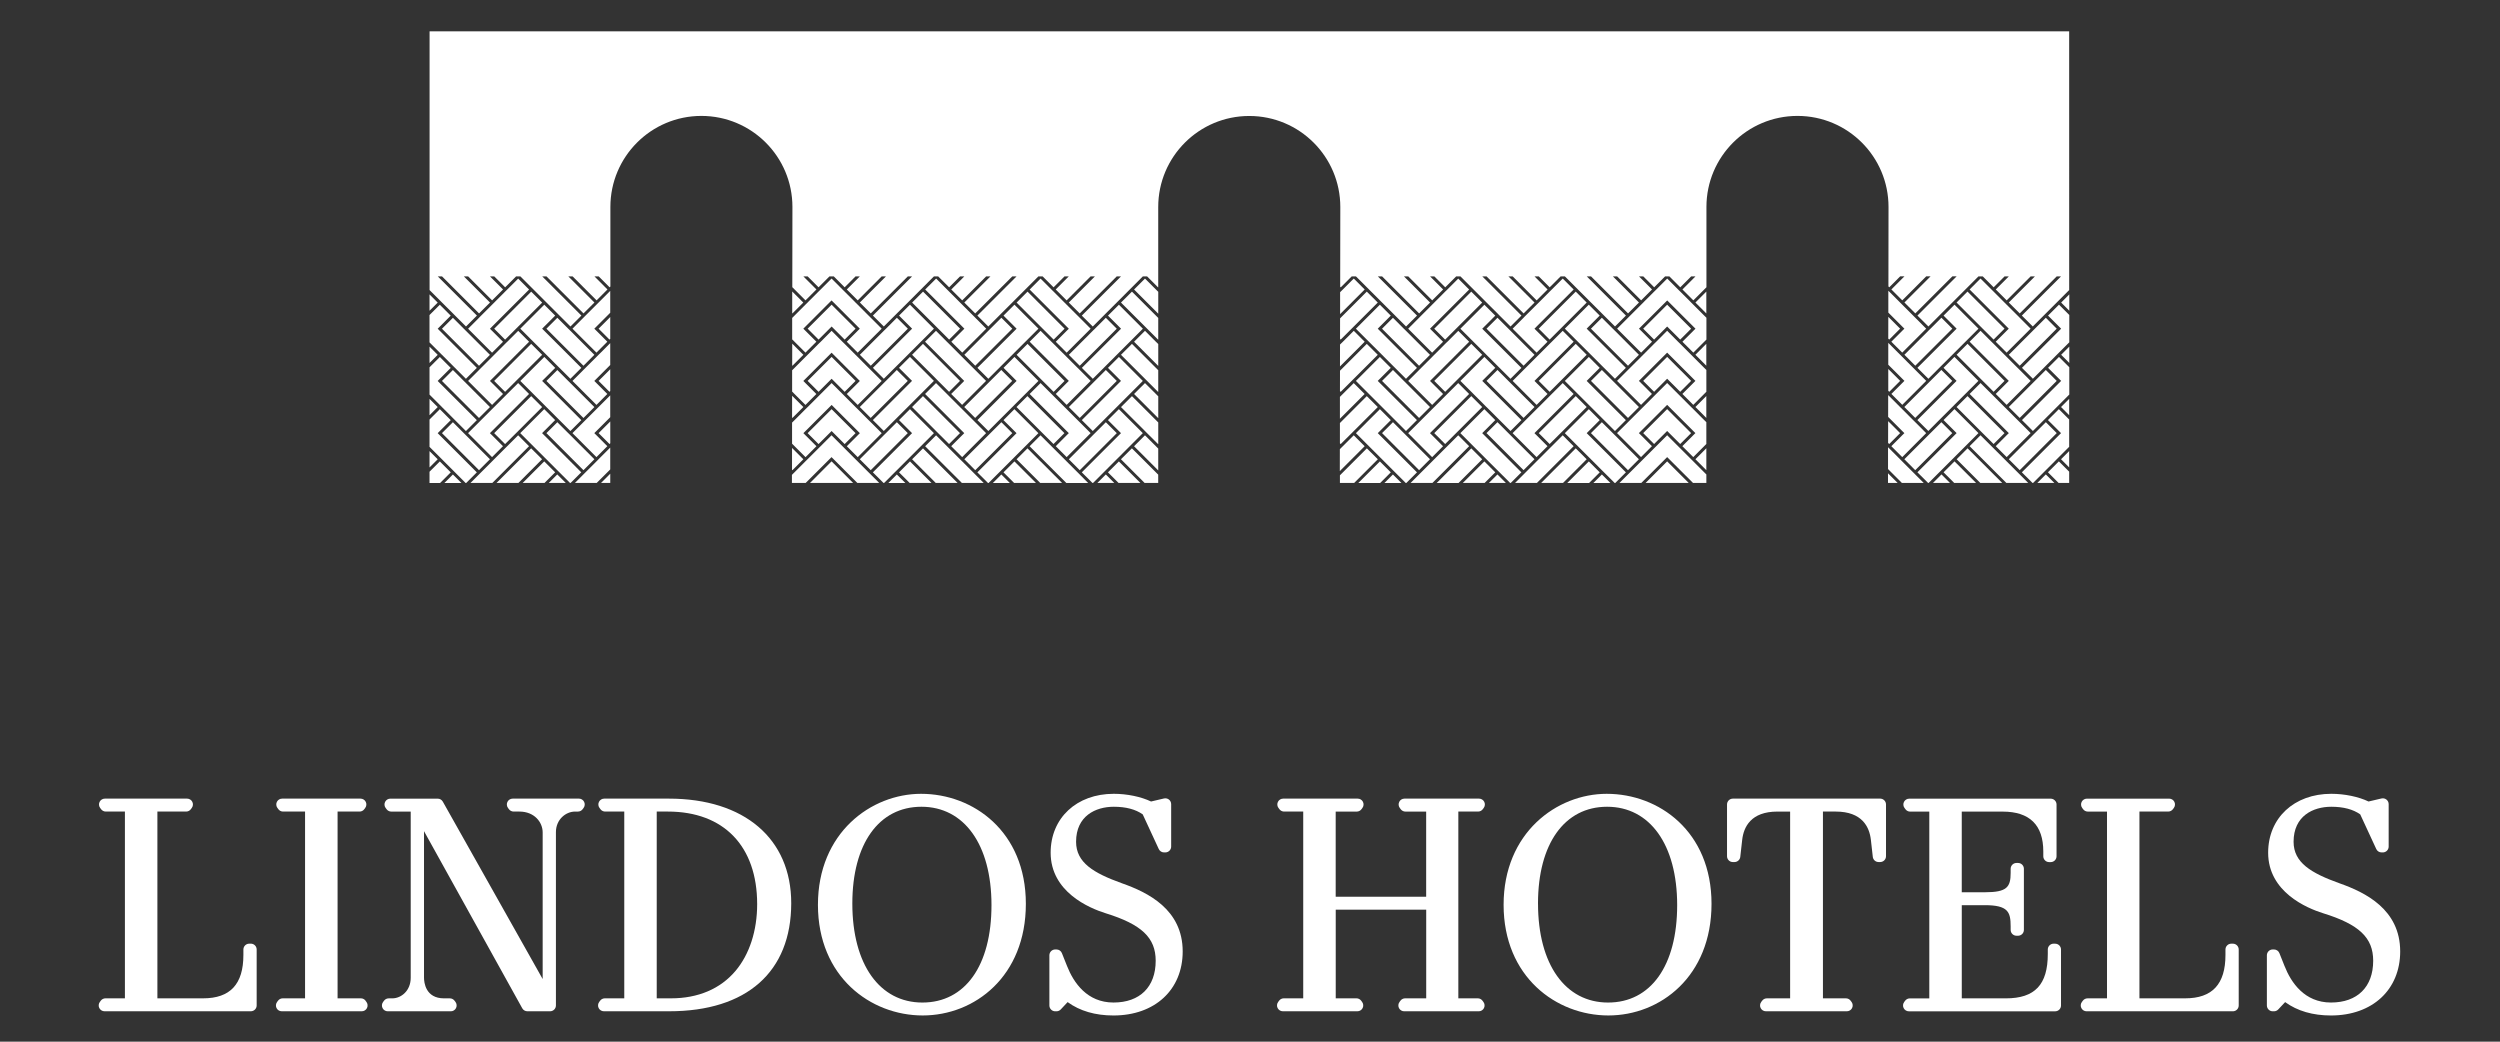
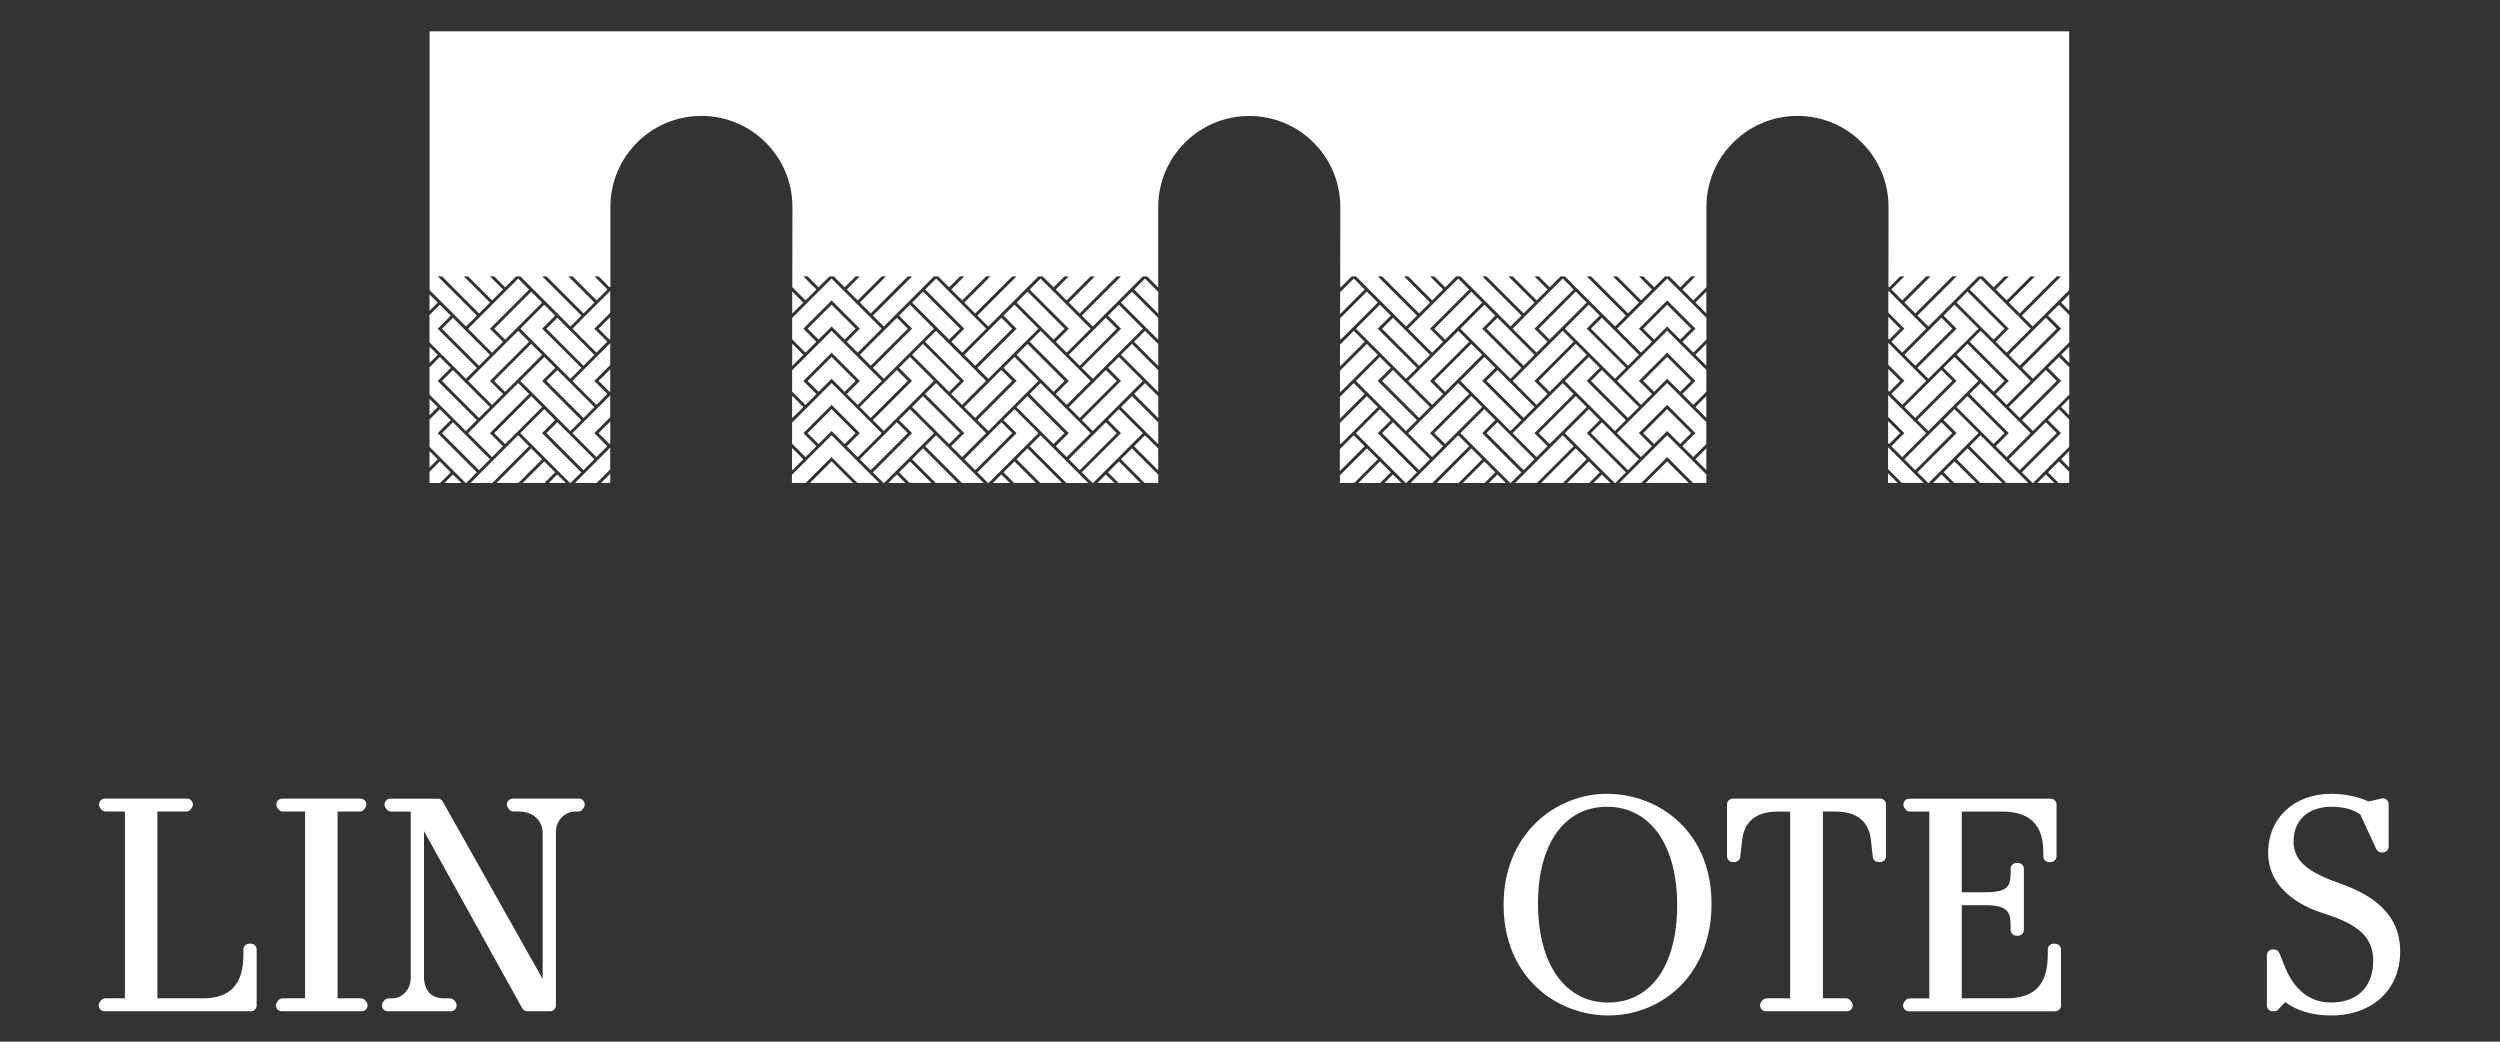
<svg xmlns="http://www.w3.org/2000/svg" id="a" viewBox="0 0 1200 500">
  <rect x="0" y="0" width="1200" height="500" fill="#333333" stroke="none" />
  <defs>
    <style>.b{fill:#fff;}</style>
  </defs>
  <path class="b" d="M431.54,151.49l5.25,5.24,1.02,1.04-1.02,1.01-17.8,17.78,1.06,1.08,4.18,4.17,5.24-5.24,1.03-1.02,1.85-1.84,3.41-3.41,1.02-1.03,11.5-11.5-11.5-11.52-5.25,5.24Zm-6.26,6.28l-.77,.75-.27,.26-11.51,11.52,5.25,5.25,17.79-17.78-5.26-5.25-5.23,5.25Zm12.54-12.54l11.51,11.5,6.26,6.28,5.24-5.25-17.77-17.79-5.24,5.26Zm29.91,6.86l-5.05-5.02-.81-.82-1.03-1.02-5.24-5.26-1.02-1.02-5.24-5.25-5.25,5.25,17.79,17.78,1.02,1.04-1.02,1.01-5.25,5.24,5.25,5.24,11.5-11.5-5.24-5.25-.4-.43Zm6.67,6.69l-11.52,11.52,5.24,5.25,17.79-17.78-5.25-5.25-6.26,6.26Zm-86.73-1.01l5.24,5.24,6.27-6.28,6.26,6.28,5.23-5.24-11.5-11.52-11.51,11.52Zm-7.46,42.68l.16,.16,5.24-5.24-5.39-5.4-.02,10.47Zm7.46-17.62l5.24,5.25,6.27-6.28,6.26,6.28,5.23-5.25-11.5-11.51-11.51,11.51Zm98.24,25.07l-5.25-5.24-5.24,5.24-12.54,12.54,5.24,5.25,17.79-17.79Zm-4.22-56.4l6.28,6.28-18.81,18.79,5.24,5.24,11.51-11.51,1.02-1.03,11.52-11.5-11.52-11.52-5.24,5.24Zm-101.44,23.92l.13,.13,5.24-5.25-5.35-5.36-.02,10.48Zm156.83-29.16l-5.24,5.24,5.24,5.24,1.02,1.04-1.02,1.01-17.79,17.78,1.07,1.08,4.19,4.17,5.24-5.24,1.02-1.02h0l1.84-1.84,3.4-3.41,1.03-1.03,11.5-11.5-11.5-11.52Zm-1.03,36.58l-5.25-5.24-5.23,5.24-.23,.22-.8,.81-11.5,11.51,5.24,5.24,17.77-17.78Zm-48.08-37.6l11.5,11.5,6.28,6.28,5.24-5.24-11.51-11.52-6.26-6.28-5.24,5.26Zm-1.04,49.12l5.24-5.25,.22-.22,6.06-6.05-11.52-11.51-5.24,5.24,5.81,5.8,.47,.47-1.04,1.03-17.77,17.78,5.24,5.24,11.51-11.51,1.02-1.03Zm30.32-17.79l-5.25-5.24-1.02-1.03-1.85-1.83-3.39-3.42-.93-.91-5.34-5.36-5.23,5.24,5.23,5.24,13.57,13.57-1.04,1.03-5.23,5.23,5.23,5.25,11.51-11.52-5.23-5.24-1.03-1.03Zm6.26,31.34l-5.23-5.24-1.03-1.02-5.25-5.25-1.02-1.01-5.24-5.25-.69-.69-5.59-5.58-5.23,5.23,5.23,5.25,12.53,12.53,1.04,1.02-1.04,1.02-5.23,5.25,5.23,5.25,11.51-11.52Zm-35.54-37.6l11.5,11.51,6.28,6.28,5.24-5.25-11.51-11.51-6.26-6.28-5.24,5.25Zm29.28-18.8l-5.25-5.24-1.02-1.02-.63-.63-4.61-4.63-.58-.56-5.69-5.7-5.23,5.25,5.23,5.24,13.57,13.57-1.04,1.01-5.23,5.24,5.23,5.24,11.51-11.5-5.23-5.25-1.03-1.03Zm18.8,56.4l-5.25-5.24-5.23,5.24-.61,.6-.42,.43-11.5,11.52,5.24,5.25,17.77-17.79Zm-10.48-50.13l-.79,.75-.25,.26-11.5,11.52,5.24,5.25,17.77-17.78-5.25-5.25-5.23,5.25Zm-145.37,55.2l6.44,6.46,5.25-5.25-5.25-5.25-1.02-1.02,1.02-1.02,12.54-12.53,12.53,12.53,1.02,1.02-1.02,1.02-5.24,5.25,5.24,5.25,11.51-11.52-5.24-5.24-1.04-1.02-5.23-5.25-1.04-1.01-5.23-5.25-.68-.69-5.59-5.58-5.58,5.58-.69,.69-5.24,5.25-1.04,1.01-5.23,5.25-1.03,1.02-.17,.16v10.15Zm156.86-41.64l-5.24,5.24,5.24,5.24,.21,.2,.81,.82-18.81,18.81,5.26,5.24,5.24-5.24,1.02-1.03h0l17.77-17.78-11.5-11.51Zm-156.84,16.62l6.4,6.41,5.24-5.25-5.24-5.23-1.02-1.03,13.56-13.57,13.56,13.57-1.02,1.03-5.24,5.23,5.24,5.25,11.51-11.52-5.24-5.24-1.04-1.03-5.23-5.24-1.04-1.03-1.82-1.83-3.41-3.42-.94-.91-5.33-5.36-5.32,5.36-.95,.91-3.41,3.42-1.83,1.83-1.04,1.03-5.23,5.24-1.03,1.03-.13,.13v10.22Zm157.84,32.49l11.36,11.37h6.52v-3.99l-12.62-12.63-5.27,5.24Zm16.77-6.26l-5.25-5.25-2.62,2.63-2.62,2.62,11.61,11.62v-10.5l-.09-.09-1.03-1.02Zm-23.02,12.53l5.1,5.1h10.49l-10.34-10.34-5.24,5.24Zm6.26-31.33l11.52,11.51,.51,.52,5.77,5.74,.09-.09v-10.3l-12.62-12.62-5.27,5.25Zm-11.35,36.43h8.14l-4.07-4.08-4.07,4.08Zm28.22-67.67l-5.35-5.36-5.24,5.24,11.61,11.62v-10.5l-.09-.1-.92-.9Zm-.1-25.19l-5.25-5.25-5.24,5.25,11.61,11.62v-10.51l-.09-.09-1.03-1.02Zm-16.77,6.28l11.52,11.5,6.27,6.28,.09-.1v-10.31l-12.62-12.63-5.27,5.26Zm-7.29,80.46h0l5.24-5.25,1.03-1.02,11.5-11.52-11.5-11.51-5.24,5.25,6.26,6.26-18.81,18.81,5.11,5.1h.29l5.1-5.1,1.02-1.02Zm7.29-55.39l11.52,11.51,1.03,1.03,3.98,3.99,1.26,1.26,.09-.09v-10.31l-12.62-12.64-5.27,5.25Zm16.77,18.8l-5.25-5.23-5.24,5.23,11.61,11.61v-10.49l-.09-.09-1.03-1.03Zm-124.34,36.59l5.26-5.25,1.02-1.02,11.5-11.52-11.5-11.51-5.25,5.25,6.26,6.26-18.81,18.81,5.11,5.1h.28l5.1-5.1,1.03-1.02Zm87.76,2.04l-1.03-1.02-5.25-5.24-1.02-1.03-5.24-5.24-.95-.94-5.33-5.33-5.23,5.25,5.23,5.25,12.4,12.39h10.48l-4.07-4.08h0Zm137.83-12.53l-12.93,12.94v3.67h6.83l11.37-11.37-5.27-5.24Zm-224.56,11.51l5.11,5.1h10.48l-10.33-10.34-5.25,5.24Zm-43.87-18.81l5.24,5.24,6.27-6.26,6.26,6.26,5.23-5.24-11.5-11.51-11.51,11.51Zm-7.5,17.58l.2,.21,5.24-5.25-5.42-5.43-.02,10.47Zm57.64-5.04l11.36,11.37h10.49l-16.61-16.61-5.24,5.24Zm43.87,6.27l5.11,5.1h10.49l-10.35-10.34-5.24,5.24Zm-19.82-5.24l-1.03-1.03-5.24-5.24-1.02-1.02-5.24-5.25-2.62,2.63-2.63,2.62,17.64,17.63h10.48l-4.55-4.56-5.77-5.78Zm37.6,0l-6.26-6.28-5.24,5.24,11.36,11.37h10.49l-10.34-10.35h0Zm-15.59,1.02l2.03-2.04,12.54-12.54-11.52-11.51-5.24,5.25,5.98,5.97,.29,.29-18.81,18.81,5.1,5.1h.29l6.12-6.12,3.22-3.21Zm-7.29,9.33h8.15l-4.08-4.08-4.07,4.08Zm-50.16,0h8.16l-4.09-4.08-4.07,4.08Zm-209.02-79.29l-5.25,5.25,17.78,17.78,5.25-5.25-11.53-11.52-6.25-6.26Zm-11.22,13.86v7.84l3.93-3.92-3.93-3.92Zm5.97,29l11.5,11.51,5.24-5.24-17.77-17.78-1.02-1.03,.46-.47,5.81-5.8-5.24-5.24-4.95,4.95v13.11l4.95,4.96,1.02,1.03Zm31.33-56.42l-1.03,1.02-5.24,5.26-1.02,1.02-.82,.82-5.04,5.02-.4,.43-5.24,5.25,11.51,11.5,5.25-5.24-5.25-5.24-1.02-1.01,1.02-1.04,17.77-17.78-5.24-5.25-5.25,5.25Zm41.83,56.42l-11.5-11.51-.81-.81-.23-.22-5.24-5.24-5.24,5.24,17.78,17.78,5.24-5.24Zm-48.09-37.62l5.24,5.25,6.28-6.28,11.51-11.5-5.26-5.26-17.77,17.79Zm-27.11,50.14l.28-.29,5.98-5.97-5.24-5.25-4.95,4.96v13.12l5.97,5.97,2.03,2.04,3.22,3.21,6.1,6.12h.29l5.1-5.1-18.79-18.81Zm38.12-.5l.5-.52,11.51-11.51-5.26-5.25-17.77,17.77,5.24,5.24,5.77-5.74Zm-34.91,24.41h8.16l-4.08-4.08-4.08,4.08Zm-2.19-10.34l-4.95,4.94v5.4h5.08l5.11-5.1-5.24-5.24Zm-4.95-4.95v7.83l3.93-3.92-3.93-3.92Zm0-25.07v7.84l3.93-3.92-3.93-3.92Zm43.58-33.69l11.51,11.5,1.03,1.03,3.4,3.41,1.83,1.84h0l1.03,1.02,5.24,5.24,4.18-4.17,1.07-1.08-17.79-17.78-1.03-1.01,1.03-1.04,5.24-5.24-5.24-5.24-11.51,11.52Zm1.58,53.78l-2.62-2.63-5.25,5.25-1.03,1.02-5.24,5.24-1.02,1.03-5.78,5.78-4.56,4.56h10.49l17.62-17.63-2.62-2.62Zm8.9-28.72l.82-.82,.21-.2,5.24-5.24-5.24-5.24-11.51,11.51,17.77,17.78h0l1.03,1.03,5.24,5.24,5.25-5.24-18.81-18.81Zm25.07-12.53l-11.5-11.52-.26-.26-.78-.75-5.24-5.25-5.24,5.25,17.78,17.78,5.24-5.25Zm-67.91,7.3l-5.25,5.24,17.78,17.78,5.25-5.24-12.54-12.54-5.24-5.24Zm-5.25-7.3l11.5,11.51,5.24-5.24-18.79-18.79,6.26-6.28-5.24-5.24-4.95,4.95v13.12l4.95,4.95,1.02,1.03Zm-5.97-28.99v7.84l3.93-3.91-3.93-3.93Zm37.53,45.51l3.99-3.99,1.03-1.03,11.51-11.51-5.26-5.25-17.77,17.79,5.24,5.25,1.26-1.26Zm-.33-22.68l-.92,.9-5.24,5.25-1.02,1.03-5.85,5.84-.41,.43-5.24,5.24,11.51,11.52,5.25-5.25-5.25-5.23-.85-.85-.17-.18,18.79-18.81-5.24-5.24-5.35,5.36Zm-25.98,38.51l-5.25,5.24,17.78,17.79,5.25-5.25-12.54-12.54-5.24-5.24Zm55.37,5.24l-5.24-5.24-5.24,5.24,17.78,17.79,5.24-5.25-11.5-11.52-.43-.43-.61-.6Zm-31.33,6.27l-5.25-5.25-.82-.8-.2-.22,18.79-18.8-5.24-5.23-5.25,5.23-1.03,1.03-5.24,5.25-1.02,1.01-5.52,5.52-.74,.75-5.24,5.24,11.51,11.52,5.25-5.25Zm196.36-43.88l11.51,11.51,1,1.03,3.99,3.99,1.27,1.26,5.24-5.25-17.77-17.79-5.24,5.25Zm-1.03,1.03l-5.25,5.24,5.25,5.24,.2,.2,.82,.82-18.81,18.81,5.25,5.24,5.24-5.24,1.03-1.03,17.78-17.78-11.5-11.51Zm-12.12,37.17l-.43,.43-11.51,11.52,5.25,5.25,17.79-17.79-5.26-5.24-5.23,5.24-.61,.6Zm-35.83,23.31h20.68l-10.34-10.35-10.34,10.35Zm-8.57-68.9l6.37,6.36,5.25-5.24-5.25-5.24-1.02-1.01,13.56-13.57,13.56,13.57-1.02,1.01-5.24,5.24,5.24,5.24,11.51-11.5-5.24-5.25-1.04-1.03-5.23-5.24-1.04-1.02-.6-.63-4.64-4.63-.57-.56-5.69-5.7-5.69,5.7-.58,.56-4.63,4.63-.61,.63-1.04,1.02-5.23,5.24-1.03,1.03-.1,.1v10.28Zm37.7,64.83l-1.04-1.02-5.23-5.24-1.04-1.03-5.23-5.24-.94-.94-5.33-5.33-5.32,5.33-.95,.94-5.24,5.24-1.04,1.03-5.23,5.24-1.03,1.02h0l-.2,.21v3.87h6.61l12.4-12.39,12.39,12.39h10.5l-4.09-4.08h0Zm-32.36-82.5l-5.32-5.32v10.46l.08,.09,5.24-5.23Zm87.74,62.67l-5.24-5.24-.74-.75-5.52-5.52-1.03-1.01-5.24-5.25-1.02-1.03-5.24-5.23-5.25,5.23,18.8,18.8-.2,.22-.81,.8-5.25,5.25,5.25,5.25,11.5-11.52Zm-23.52-.5l5.75,5.74,5.24-5.24-17.77-17.77-5.24,5.25,11.51,11.51,.51,.52Zm-24.57-24.57l-.22,.22-.81,.81-11.51,11.51,5.25,5.24,17.79-17.78-5.26-5.24-5.23,5.24Zm42.42-5.66l-5.84-5.84-1.03-1.03-5.24-5.25-.92-.9-5.35-5.36-5.25,5.24,18.8,18.81-.17,.18-.84,.85-5.25,5.23,5.25,5.25,11.5-11.52-5.24-5.24-.42-.43Zm18.21,5.66l-5.25-5.24-5.24,5.24-12.54,12.54,5.24,5.24,17.79-17.78Zm-193.3,30.31l.37-.36v-10.48l-5.6,5.6,5.24,5.24Zm-5.24,7.3l-1.02,1.03-5.25,5.24-1.02,1.02h0l-4.07,4.08h10.46l6.49-6.48v-10.49l-.37,.36-5.24,5.24Zm5.6,11.37v-4.43l-4.43,4.43h4.43Zm-32.72-23.91l6.26-6.26-5.24-5.25-11.51,11.51,11.51,11.52,1.03,1.02,5.23,5.25h0l1.03,1.02,5.09,5.1h.29l5.11-5.1-18.81-18.81Zm1.03,13.57l-10.35,10.34h10.49l5.1-5.1-5.24-5.24Zm2.19,10.34h8.15l-4.09-4.08-4.07,4.08Zm-8.48-16.61l-16.61,16.61h10.51l11.36-11.37-5.26-5.24Zm34.23-46.73l-1.86,1.83-1.02,1.03-5.25,5.24-1.02,1.03-5.24,5.24,11.51,11.52,5.23-5.25-5.23-5.23-1.03-1.03,7.65-7.65v-10.49l-.37,.35-3.38,3.42Zm-1.23-23.87l-.63,.63-1.02,1.02-5.25,5.24-1.02,1.03-5.24,5.25,11.51,11.5,5.23-5.24-5.23-5.24-1.03-1.01,7.65-7.65v-10.5l-.37,.36-4.61,4.63Zm4.61,18.42l.37-.37v-10.48l-5.6,5.61,5.24,5.24Zm-5.24,32.36l-1.02,1.01-5.25,5.25-1.02,1.02-5.24,5.24,11.51,11.52,5.23-5.25-5.23-5.25-1.03-1.02,1.03-1.02,6.62-6.62v-10.49l-.37,.36-5.24,5.25Zm5.24-7.3l.37-.37v-10.48l-5.6,5.6,5.24,5.25Zm213.13,25.06l5.24-5.24-11.51-11.51-6.26-6.26-5.24,5.25,11.5,11.51,6.28,6.26Zm432.44-41.82l-5.24,5.24,5.24,5.24,.21,.2,.82,.82-18.82,18.81,5.26,5.24,5.23-5.24,1.03-1.03h0l17.78-17.78-11.51-11.51Zm-11.5,36.57l-.61,.6-.42,.43-11.51,11.52,5.23,5.25,17.78-17.79-5.24-5.24-5.23,5.24Zm0-25.07l-.23,.22-.8,.81-11.51,11.51,5.23,5.24,17.78-17.78-5.24-5.24-5.23,5.24Zm25.07,0l3.99,3.99,1.26,1.26,5.24-5.25-17.77-17.79-5.25,5.25,11.5,11.51,1.04,1.03Zm17.03,19.08l-5.53-5.52-1.02-1.01-5.24-5.25-1.03-1.03-5.25-5.23-5.23,5.23,18.8,18.8-.2,.22-.83,.8-5.24,5.25,5.24,5.25,11.51-11.52-5.23-5.24-.75-.75Zm18.51,5.99l-5.23-5.24-5.24,5.24-12.54,12.54,5.25,5.25,17.76-17.79Zm-18.18-55.8l-5.04-5.02-.83-.82-1.02-1.02-5.24-5.26-1.03-1.02-5.25-5.25-5.23,5.25,17.77,17.78,1.03,1.04-1.03,1.01-5.24,5.24,5.24,5.24,11.51-11.5-5.23-5.25-.42-.43Zm12.94,.43l-6.26,6.26-11.52,11.52,5.25,5.25,17.76-17.78-5.23-5.25Zm-62.68,75.21l-1.03-1.02-5.24-5.24-1.02-1.03-5.23-5.24-.54-.52v10.47l6.66,6.67h10.48l-4.09-4.08h0Zm62.68-50.14l-5.24,5.24-12.54,12.54,5.25,5.24,17.76-17.78-5.23-5.24Zm-12.95-.43l-5.85-5.84-1.02-1.03-5.24-5.25-.92-.9-5.36-5.36-5.23,5.24,18.8,18.81-.18,.18-.85,.85-5.24,5.23,5.24,5.25,11.51-11.52-5.23-5.24-.43-.43Zm-150.01,50.56l-1.03-1.02-5.23-5.24-1.03-1.03-5.24-5.24-.95-.94-5.32-5.33-5.31,5.33-.95,.94-5.24,5.24-1.03,1.03-5.24,5.24-1.03,1.02h0l-4.08,4.08h10.49l12.39-12.39,12.4,12.39h6.42v-4.08h-.01Zm0-2.04h.01v-10.51l-5.25,5.26,5.24,5.25Zm-12.53-37.61l5.24-5.25-11.51-11.51-11.5,11.51,5.24,5.25,6.26-6.28,6.27,6.28Zm11.5,13.56l-5.23-5.25-1.03-1.01-5.24-5.25-.69-.69-5.58-5.58-5.58,5.58-.69,.69-5.24,5.25-1.03,1.01-5.24,5.25-1.03,1.02-5.25,5.24,11.52,11.52,5.24-5.25-5.24-5.25-1.03-1.02,1.03-1.02,12.53-12.53,12.54,12.53,1.03,1.02-1.03,1.02-5.24,5.25,5.24,5.25,6.28-6.29v-10.48l-1.04-1.02Zm1.03-1.03v-10.5l-5.24,5.26,5.24,5.24Zm120.12-55.38l11.5,11.5,6.28,6.28,5.24-5.25-17.77-17.79-5.25,5.26Zm-132.65,67.91l5.24-5.24-11.51-11.51-11.5,11.51,5.24,5.24,6.26-6.26,6.27,6.26Zm11.5-36.58l-5.23-5.24-1.03-1.03-1.83-1.83-3.41-3.42-.94-.91-5.33-5.36-5.32,5.36-.95,.91-3.4,3.42-1.83,1.83-1.03,1.03-5.24,5.24-1.03,1.03-5.25,5.24,11.52,11.52,5.23-5.25-5.23-5.23-1.03-1.03,13.56-13.57,13.57,13.57-1.03,1.03-5.23,5.23,5.23,5.25,6.28-6.29v-10.47l-1.04-1.03Zm88.24,55.25h4.62l-4.62-4.62v4.62Zm-263.03-69.11l.32,.32,6.28-6.28,11.52-11.5-5.27-5.26-12.82,12.84-.02,9.88Zm175.82-12.23h.01v-10.5l-5.25,5.26,5.24,5.23Zm0,25.08v-10.51l-5.24,5.26,5.24,5.25Zm-12.53-12.53l5.24-5.24-11.51-11.52-11.5,11.52,5.24,5.24,6.26-6.28,6.27,6.28Zm144.66,44.39l5.77,5.74,5.24-5.24-17.77-17.77-5.25,5.25,11.5,11.51,.51,.52Zm31.85-5.76l5.99,5.97,.3,.29-18.81,18.81,5.11,5.1h.29l6.11-6.12,3.22-3.21,2.01-2.04,5.97-5.97v-13.12l-4.95-4.96-5.24,5.25Zm10.19,22.71v-7.83l-3.91,3.92,3.91,3.92Zm-15.28,7.45h8.16l-4.09-4.08-4.07,4.08Zm5.09-5.1l5.1,5.1h5.09v-5.4l-4.95-4.94-5.24,5.24Zm10.19-27.41v-7.84l-3.91,3.92,3.91,3.92Zm-30.02,22.17l-1.02-1.03-5.24-5.24-1.03-1.02-5.25-5.25-2.61,2.63-2.62,2.62,17.63,17.63h10.49l-4.55-4.56-5.79-5.78ZM206.2,15.04v124.2l4.95,4.95,1.02,1.03,5.25,5.23,1.02,1.03,5.24,5.24,5.24-5.24-18.79-18.81h2.04l17.78,17.78,5.25-5.23-11.53-11.52-1.02-1.03h2.05l11.51,11.52,5.25-5.24-5.25-5.25-1.02-1.03h2.04l5.24,5.25,5.25-5.25h2.06l11.51,11.52,1.03,1.03,5.23,5.23h0l1.03,1.03,5.24,5.24,5.25-5.24-17.79-17.79-1.03-1.03h2.05l17.78,17.78,5.24-5.23-12.54-12.55h2.06l11.51,11.52,5.23-5.24-5.23-5.25-1.03-1.03h2.05l5.24,5.25,.37-.37v-38.2c0-24.14,19.56-43.7,43.68-43.7s43.7,19.56,43.7,43.7l-.06,38.5,6.33,6.34,5.25-5.24-5.25-5.25-1.02-1.03h2.05l5.24,5.25,5.24-5.25h2.06l5.23,5.25,5.23-5.25h2.06l-1.02,1.03-5.24,5.25,5.24,5.24,11.51-11.52h2.05l-12.54,12.55,5.25,5.23,17.79-17.78h2.04l-1.02,1.03-17.8,17.79,5.25,5.24,5.24-5.24,1.03-1.03,5.26-5.23,1.02-1.03,11.5-11.52h2.04l5.26,5.25,5.24-5.25h2.05l-1.02,1.03-5.25,5.25,5.25,5.24,11.5-11.52h2.06l-1.03,1.03-11.52,11.52,5.24,5.23,17.79-17.78h2.05l-18.81,18.81,5.24,5.24,5.24-5.24,1.02-1.03,5.25-5.23,1.02-1.03,11.52-11.52h2.04l5.25,5.25,5.24-5.25h2.06l-1.04,1.03-5.23,5.25,5.23,5.24,11.51-11.52h2.07l-12.53,12.55,5.24,5.23,17.77-17.78h2.04l-1.02,1.03-17.79,17.79,5.26,5.24,5.24-5.24,1.02-1.03h0l5.24-5.23,1.03-1.03,11.5-11.52h2.06l5.24,5.25,.09-.09v-38.47c0-24.14,19.57-43.7,43.7-43.7s43.7,19.56,43.7,43.7l-.06,38.29,.28,.27,5.24-5.25h2.06l11.51,11.52,1.03,1.03,5.24,5.23h0l1.03,1.03,5.23,5.24,5.26-5.24-17.79-17.79-1.02-1.03h2.05l17.78,17.78,5.24-5.23-12.54-12.55h2.07l11.5,11.52,5.24-5.24-5.24-5.25-1.02-1.03h2.04l5.24,5.25,5.25-5.25h2.05l11.51,11.52,1.02,1.03,5.26,5.23,1,1.03,5.26,5.24,5.24-5.24-18.81-18.81h2.05l17.79,17.78,5.24-5.23-11.51-11.52-1.04-1.03h2.06l11.5,11.52,5.25-5.24-5.25-5.25-1.02-1.03h2.05l5.23,5.25,5.25-5.25h2.05l11.51,11.52,1.03,1.03,5.24,5.23,1.03,1.03,5.25,5.24,5.24-5.24-17.79-17.79-1.02-1.03h2.05l17.78,17.78,5.24-5.23-12.53-12.55h2.04l11.52,11.52,5.24-5.24-5.24-5.25-1.03-1.03h2.06l5.24,5.25,5.24-5.25h2.05l5.24,5.25,5.24-5.25h2.06l-1.03,1.03-5.24,5.25,5.24,5.24,6.28-6.29v-38.55c0-24.14,19.57-43.7,43.7-43.7s43.7,19.56,43.7,43.7l-.05,38.15,.41,.41,5.23-5.25h2.05l-1.04,1.03-5.23,5.25,5.23,5.24,11.5-11.52h2.08l-12.54,12.55,5.23,5.23,17.78-17.78h2.05l-1.03,1.03-17.79,17.79,5.26,5.24,5.23-5.24,1.03-1.03h0l5.24-5.23,1.03-1.03,11.51-11.52h2.05l5.24,5.25,5.24-5.25h2.04l-1.03,1.03-5.24,5.25,5.24,5.24,11.51-11.52h2.05l-1.02,1.03-11.52,11.52,5.25,5.23,17.76-17.78h2.06l-18.81,18.81,5.25,5.24,5.23-5.24,1.03-1.03,5.23-5.23,1.03-1.03,4.95-4.95V15.04H206.2ZM993.26,149.14v-7.84l-3.91,3.93,3.91,3.92Zm0,25.07v-7.84l-3.91,3.92,3.91,3.92Zm-10.19,2.35l5.81,5.8,.47,.47-1.04,1.03-17.77,17.78,5.25,5.24,11.49-11.51,1.03-1.03,4.95-4.96v-13.11l-4.95-4.95-5.24,5.24Zm0-25.07l6.28,6.28-18.81,18.79,5.25,5.24,11.49-11.51,1.03-1.03,4.95-4.95v-13.12l-4.95-4.95-5.24,5.24Zm-55.24,80.31h8.15l-4.07-4.08-4.07,4.08Zm-21.47-44.22l.49,.49,5.23-5.25-5.71-5.71v10.46Zm.01-12.52l7.76,7.76-1.04,1.03-5.23,5.23,5.23,5.25,11.5-11.52-5.23-5.24-1.03-1.03-5.24-5.24-1.02-1.03-1.84-1.83-3.4-3.42-.46-.44v10.47Zm0-12.51l.46,.45,5.23-5.24-5.67-5.68-.02,10.47Zm20.28-4.79l-.79,.75-.24,.26-11.51,11.52,5.23,5.25,17.78-17.78-5.24-5.25-5.23,5.25Zm12.53,62.67l11.36,11.37h10.51l-16.61-16.61-5.25,5.24Zm-20.86-68.94l-5.24-5.24-1.02-1.02-.62-.63-4.61-4.63-.43-.4v10.48l7.71,7.72-1.04,1.01-5.23,5.24,5.23,5.24,11.5-11.5-5.23-5.25-1.03-1.03Zm14.59,75.21l5.1,5.1h10.5l-10.35-10.34-5.24,5.24Zm0-75.21l5.24,5.24,1.03,1.04-1.03,1.01-17.79,17.78,1.07,1.08,4.19,4.17,5.23-5.24,1.03-1.02h0l1.85-1.84,3.4-3.41,1.03-1.03,11.51-11.5-11.51-11.52-5.24,5.24Zm-26.6,48.62l6.76,6.77,1.04,1.02-1.04,1.02-5.23,5.25,5.23,5.25,11.5-11.52-5.23-5.24-1.03-1.02-5.24-5.25-1.02-1.01-5.23-5.25-.49-.49-.02,10.48Zm-.02,12.51l.54,.52,5.23-5.24-5.75-5.75-.02,10.47Zm25.59,13.06h0l5.24-5.25,1.03-1.02,11.51-11.52-11.51-11.51-5.24,5.25,6.27,6.26-18.82,18.81,5.11,5.1h.29l5.09-5.1,1.03-1.02Zm-113.85-74.19l-5.23-5.24-1.03-1.02-.6-.63-4.64-4.63-.58-.56-5.69-5.7-5.68,5.7-.58,.56-4.64,4.63-.6,.63-1.03,1.02-5.24,5.24-1.03,1.03-5.25,5.25,11.52,11.5,5.24-5.24-5.24-5.24-1.03-1.01,13.56-13.57,13.57,13.57-1.03,1.01-5.24,5.24,5.24,5.24,6.28-6.27v-10.48l-1.04-1.03Zm-99.24,26.1l-5.26,5.24,17.79,17.78,5.24-5.24-12.54-12.54-5.23-5.24Zm0-25.07l-5.26,5.25,17.79,17.78,5.24-5.25-11.51-11.52-6.26-6.26Zm-5.26,42.85l11.52,11.51,5.24-5.24-17.78-17.78-1.03-1.03,.46-.47,5.8-5.8-5.24-5.24-11.51,11.51,6.05,6.05,.21,.22,5.24,5.25,1.02,1.03Zm31.23-31.23l-.92,.9-5.23,5.25-1.04,1.03-5.83,5.84-.43,.43-5.24,5.24,11.5,11.52,5.25-5.25-5.25-5.23-.84-.85-.18-.18,18.8-18.81-5.24-5.24-5.36,5.36Zm-13.45,61.54l5.24-5.25-12.54-12.54-5.23-5.24-5.26,5.24,17.79,17.79Zm18.28-18.28l.52-.52,11.5-11.51-5.25-5.25-17.76,17.77,5.23,5.24,5.76-5.74Zm-10.99-49.64l5.23,5.25,6.28-6.28,11.5-11.5-5.25-5.26-17.76,17.79Zm6.26-18.8l-1.03,1.02-5.23,5.26-1.04,1.02-.82,.82-5.04,5.02-.4,.43-5.24,5.25,11.5,11.5,5.25-5.24-5.25-5.24-1.02-1.01,1.02-1.04,17.79-17.78-5.24-5.25-5.25,5.25Zm-44.91,67.93l11.51-11.51-5.24-5.25-6.27,6.26-11.51,11.51,5.24,5.24,6.27-6.26Zm86.73-11.51l-11.5-11.51-.82-.81-.21-.22-5.25-5.24-5.24,5.24,17.78,17.78,5.24-5.24Zm-43.87,18.8l-5.25-5.25-.82-.8-.2-.22,18.8-18.8-5.24-5.23-5.25,5.23-1.03,1.03-5.23,5.25-1.04,1.01-5.52,5.52-.74,.75-5.24,5.24,11.5,11.52,5.25-5.25Zm2.28-27.36l3.99-3.99,1.03-1.03,11.5-11.51-5.25-5.25-17.76,17.79,5.23,5.25,1.27-1.26Zm44.8,44.99h20.69l-10.35-10.35-10.34,10.35Zm-3.22-61.51l-11.5-11.52-.27-.26-.76-.75-5.25-5.25-5.24,5.25,17.78,17.78,5.24-5.25Zm-12.53,37.6l-5.25-5.24-5.24,5.24,17.78,17.79,5.24-5.25-11.5-11.52-.44-.43-.6-.6Zm-23.02-50.13l11.51,11.5,1.03,1.03,3.41,3.41,1.83,1.84,1.03,1.02,5.25,5.24,4.17-4.17,1.06-1.08-17.79-17.78-1.02-1.01,1.02-1.04,5.24-5.24-5.24-5.24-11.51,11.52Zm-106.56-18.81l-1.03,1.02-.28,.28v10.52l11.8-11.82-5.24-5.25-5.25,5.25Zm48.09,75.22l-5.24-5.25-1.02-1.02,1.02-1.02,12.53-12.53,5.24-5.25-5.24-5.23-5.58,5.58-.69,.69-5.24,5.25-1.02,1.01-5.24,5.25-1.02,1.02-5.23,5.24,11.5,11.52,5.24-5.25Zm-41.82-31.34l17.78,17.78h0l1.03,1.03,5.23,5.24,5.26-5.24-18.81-18.81,.8-.82,.22-.2,5.24-5.24-5.24-5.24-11.51,11.51Zm30.32,42.85l5.24-5.25-11.52-11.52-.41-.43-.61-.6-5.23-5.24-5.24,5.24,17.78,17.79Zm7.29-42.85l5.24,5.25,6.27-6.28,11.51-11.51-5.24-5.25-6.27,6.28-11.51,11.51Zm6.18-18.69l-.94,.91-3.39,3.42-1.85,1.83-1.02,1.03-5.24,5.24-1.02,1.03-5.23,5.24,11.5,11.52,5.24-5.25-5.24-5.23-1.02-1.03,13.55-13.57,5.24-5.24-5.24-5.24-5.33,5.36Zm-20.54,18.91l-.23-.22-5.23-5.24-5.24,5.24,17.78,17.78,5.24-5.24-11.52-11.51-.8-.81Zm87.53-.22l.81-.82,.21-.2,5.24-5.24-5.24-5.24-11.51,11.51,17.78,17.78,1.03,1.03,5.25,5.24,5.24-5.24-18.81-18.81Zm-50.15,25.07l.29-.29,5.97-5.97-5.24-5.25-11.51,11.51,12.52,12.54,2.03,2.04,3.23,3.21,6.12,6.12h.29l5.1-5.1-18.81-18.81Zm1.03,13.57l-10.35,10.34h10.48l5.11-5.1-5.24-5.24Zm2.18,10.34h8.16l-4.06-4.08-4.1,4.08Zm-9.48-17.63l-5.24-5.25-5.32,5.33-.95,.94-5.24,5.24-1.02,1.03-5.24,5.24-1.02,1.02h0l-4.08,4.08h10.48l12.39-12.39,5.24-5.25Zm-43.86-6.27l6.26-6.26-5.24-5.25-11.51,11.51,11.51,11.52,1.03,1.02,5.24,5.25h0l1.03,1.02,5.1,5.1h.29l5.11-5.1-18.81-18.81Zm44.89,7.3l-6.27,6.28h0l-10.34,10.34h10.49l11.36-11.37-5.24-5.24Zm58.6,16.61h8.16l-4.08-4.08-4.08,4.08Zm-3.21-23.91l6.26-6.26-5.24-5.25-11.51,11.51,11.51,11.52,1.03,1.02,5.24,5.25,1.03,1.02,5.11,5.1h.3l5.09-5.1-18.81-18.81Zm1.02,13.57l-10.34,10.34h10.49l5.1-5.1-5.24-5.24Zm-6.28-6.28l-16.6,16.61h10.49l11.36-11.37-5.25-5.24Zm-3.64-3.64l-2.61-2.63-5.25,5.25-1.03,1.02-5.23,5.24-1.04,1.03-5.77,5.78-4.56,4.56h10.49l17.63-17.63-2.63-2.62Zm-78.09-53.03l-.78-.75-5.23-5.25-5.24,5.25,17.78,17.78,5.24-5.25-11.52-11.52-.25-.26Zm26.36-.75l11.51,11.5,1.02,1.03,11.52,11.51,5.24-5.24-18.81-18.79,6.27-6.28-5.24-5.24-11.51,11.52Zm-57.78,18.1l11.85-11.85-5.24-5.24-5.35,5.36-.93,.9-.32,.32-.02,10.51Zm7.63-18.1l11.51,11.5,1.03,1.03,3.4,3.41,1.84,1.84h0l1.03,1.02,5.23,5.24,4.19-4.17,1.07-1.08-17.79-17.78-1.02-1.01,1.02-1.04,5.24-5.24-5.24-5.24-11.51,11.52Zm43.42-18.36l-.58,.56-4.61,4.63-.63,.63-1.02,1.02-5.24,5.24-1.02,1.03-5.23,5.25,11.5,11.5,5.24-5.24-5.24-5.24-1.02-1.01,13.55-13.57,5.24-5.24-5.24-5.25-5.69,5.7Zm5.69,6.84l-11.51,11.52,5.24,5.24,6.27-6.28,11.51-11.5-5.24-5.26-6.27,6.28Zm-35.41,85.56h8.14l-4.07-4.08-4.07,4.08Zm-21.35-44.08l.35,.35,1.26-1.26,3.99-3.99,1.03-1.03,11.52-11.51-5.27-5.25-12.86,12.88-.02,9.81Zm-.06,38.37l11.92-11.93-2.62-2.62-2.62-2.63-5.25,5.25-1.03,1.02-.39,.39-.02,10.51Zm19.22-4.63l-10.35,10.34h10.49l5.1-5.1-5.24-5.24Zm-19.2-8.71l.39,.38,5.77-5.74,.51-.52,11.52-11.51-5.27-5.25-12.9,12.91v9.73Zm.01-11.77l11.88-11.89-5.24-5.23-5.25,5.23-1.03,1.03-.35,.34v10.52Z" />
  <g>
    <path class="b" d="M120.4,452.96h-.77c-1.54,0-2.8,1.25-2.8,2.8v2.62c0,14.01-6.32,20.82-19.33,20.82h-21.95v-89.65h13.81c.88,0,1.72-.42,2.24-1.13l.46-.62c.63-.85,.73-1.98,.25-2.92-.47-.94-1.44-1.54-2.5-1.54H50.32c-1.06,0-2.02,.6-2.5,1.54-.48,.94-.38,2.08,.25,2.92l.46,.62c.53,.71,1.36,1.13,2.24,1.13h9.19v89.65h-9.34c-.88,0-1.72,.42-2.24,1.13l-.46,.62c-.63,.85-.73,1.98-.25,2.92s1.44,1.54,2.5,1.54H120.4c1.54,0,2.8-1.25,2.8-2.8v-26.86c0-1.54-1.25-2.8-2.8-2.8Z" />
    <path class="b" d="M175.47,480.32c-.53-.7-1.36-1.12-2.24-1.12h-11.19v-89.65h10.57c.88,0,1.72-.42,2.24-1.13l.46-.62c.63-.85,.73-1.98,.25-2.92s-1.44-1.54-2.5-1.54h-37.65c-1.06,0-2.02,.6-2.5,1.54-.47,.94-.38,2.08,.25,2.92l.46,.62c.53,.71,1.36,1.13,2.24,1.13h10.57v89.65h-10.73c-.88,0-1.72,.42-2.24,1.13l-.46,.62c-.63,.85-.73,1.98-.26,2.92,.47,.95,1.44,1.54,2.5,1.54h38.42c1.06,0,2.03-.6,2.5-1.55,.47-.95,.37-2.08-.27-2.93l-.46-.62Z" />
    <path class="b" d="M277.89,383.34h-31.81c-1.06,0-2.02,.6-2.5,1.54-.47,.94-.38,2.08,.25,2.92l.46,.62c.53,.71,1.36,1.13,2.24,1.13h2.76c7.27,0,11.19,5.16,11.19,10.02v70.37l-47.94-85.17c-.5-.88-1.43-1.42-2.44-1.42h-22.75c-1.06,0-2.02,.6-2.5,1.54s-.38,2.08,.25,2.92l.46,.62c.53,.71,1.36,1.13,2.24,1.13h9.34v79.79c0,6.17-4.52,9.86-8.88,9.86h-1.69c-.88,0-1.72,.42-2.24,1.13l-.46,.62c-.63,.85-.73,1.98-.25,2.92,.47,.94,1.44,1.54,2.5,1.54h30.27c1.06,0,2.02-.6,2.5-1.54,.47-.94,.38-2.08-.25-2.92l-.46-.62c-.53-.71-1.36-1.13-2.24-1.13h-2.77c-8.95,0-9.65-7.67-9.65-10.02v-70.24l47.16,85.02c.49,.89,1.43,1.44,2.45,1.44h10.91c1.54,0,2.8-1.25,2.8-2.8v-83.2c0-6.09,4.77-9.86,9.19-9.86h1.38c.88,0,1.71-.41,2.24-1.12l.46-.62c.64-.85,.74-1.98,.27-2.93-.47-.95-1.44-1.55-2.5-1.55Z" />
-     <path class="b" d="M321.05,383.34h-31.04c-1.06,0-2.02,.6-2.5,1.54s-.38,2.08,.25,2.92l.46,.62c.53,.71,1.36,1.13,2.24,1.13h9.19v89.65h-9.34c-.88,0-1.72,.42-2.24,1.13l-.46,.62c-.63,.85-.73,1.98-.25,2.92,.47,.94,1.44,1.54,2.5,1.54h31.35c37.23,0,58.58-18.91,58.58-51.88,0-30.96-22.51-50.19-58.74-50.19Zm-5.81,6.21h5.35c26.83,0,42.85,16.61,42.85,44.44,0,12.72-3.69,24.1-10.39,32.04-7.27,8.62-17.96,13.17-30.93,13.17h-6.89v-89.65Z" />
-     <path class="b" d="M442.13,381.03c-24,0-49.52,18.67-49.52,53.27s25.3,53.12,50.28,53.12,49.52-18.78,49.52-53.58-25.3-52.81-50.28-52.81Zm-33.01,52.66c0-28.65,12.71-46.45,33.17-46.45s33.62,18.09,33.62,47.22-12.71,46.76-33.17,46.76-33.62-18.21-33.62-47.53Z" />
-     <path class="b" d="M538.48,423.95c-13.56-4.87-21.96-9.89-21.96-19.9,0-12.39,9.35-16.81,18.1-16.81,5.8,0,10.47,1.23,13.89,3.66l7.7,16.64c.46,.99,1.45,1.62,2.54,1.62h.61c1.54,0,2.8-1.25,2.8-2.8v-20.38c0-.85-.39-1.66-1.06-2.19-.67-.53-1.54-.72-2.38-.53l-6.22,1.46c-4.76-2.29-11.49-3.7-17.88-3.7-17.85,0-30.31,11.62-30.31,28.27,0,18.79,18.46,26.59,26.41,29.07,17.27,5.35,24.01,11.74,24.01,22.8,0,12.55-7.57,20.05-20.26,20.05s-19.14-9.53-22.3-17.54l-2.46-6.17c-.42-1.06-1.45-1.76-2.6-1.76h-.61c-1.54,0-2.8,1.25-2.8,2.8v24.08c0,1.54,1.25,2.8,2.8,2.8h.61c.77,0,1.51-.32,2.04-.88l3.31-3.53c5.88,4.26,13.27,6.42,22.01,6.42,19.87,0,33.22-12.35,33.22-30.74,0-20.15-16.67-28.33-29.22-32.74Z" />
-     <path class="b" d="M709.49,389.55c.88,0,1.72-.42,2.24-1.13l.46-.62c.63-.85,.73-1.98,.25-2.92s-1.44-1.54-2.5-1.54h-35.81c-1.06,0-2.03,.6-2.5,1.55-.47,.95-.37,2.08,.27,2.93l.46,.62c.53,.7,1.36,1.12,2.24,1.12h9.96v40.87h-43.43v-40.87h10.12c.88,0,1.71-.41,2.24-1.12l.46-.62c.64-.85,.74-1.98,.27-2.93-.47-.95-1.44-1.55-2.5-1.55h-35.81c-1.06,0-2.02,.6-2.5,1.54s-.38,2.08,.25,2.92l.46,.62c.53,.71,1.36,1.13,2.24,1.13h9.19v89.65h-9.34c-.88,0-1.72,.42-2.24,1.13l-.46,.62c-.63,.85-.73,1.98-.25,2.92s1.44,1.54,2.5,1.54h35.81c1.06,0,2.03-.6,2.5-1.55,.47-.95,.37-2.08-.27-2.93l-.46-.62c-.53-.7-1.36-1.11-2.23-1.11h-9.96v-42.57h43.43v42.57h-10.11c-.88,0-1.71,.41-2.24,1.12l-.46,.62c-.64,.85-.74,1.98-.27,2.93,.47,.95,1.44,1.55,2.5,1.55h35.81c1.06,0,2.03-.6,2.5-1.55,.47-.95,.37-2.08-.27-2.93l-.46-.62c-.53-.7-1.36-1.12-2.24-1.12h-9.34v-89.65h9.5Z" />
    <path class="b" d="M771.25,381.03c-24,0-49.52,18.67-49.52,53.27s25.29,53.12,50.28,53.12,49.52-18.78,49.52-53.58-25.29-52.81-50.28-52.81Zm-33.01,52.66c0-28.65,12.71-46.45,33.17-46.45s33.63,18.09,33.63,47.22-12.71,46.76-33.17,46.76-33.62-18.21-33.62-47.53Z" />
    <path class="b" d="M902.46,383.34h-70.69c-1.54,0-2.8,1.25-2.8,2.8v24.85c0,1.54,1.25,2.8,2.8,2.8h.78c1.42,0,2.62-1.07,2.78-2.48l.92-8.18c.7-6.19,4.2-13.57,16.89-13.57h6.12v89.65h-11.18c-.87,0-1.7,.41-2.22,1.1l-.47,.62c-.64,.85-.75,1.98-.28,2.93,.47,.95,1.44,1.55,2.51,1.55h38.88c1.06,0,2.02-.6,2.5-1.54,.47-.94,.38-2.07-.25-2.92l-.46-.62c-.53-.71-1.36-1.13-2.25-1.13h-11.03v-89.65h6.12c12.69,0,16.19,7.38,16.89,13.57l.92,8.18c.16,1.42,1.35,2.48,2.78,2.48h.76c1.54,0,2.8-1.25,2.8-2.8v-24.85c0-1.54-1.25-2.8-2.8-2.8Z" />
    <path class="b" d="M986.51,452.96h-.77c-1.54,0-2.8,1.25-2.8,2.8v2.16c0,14.72-6.2,21.29-20.11,21.29h-21.18v-44.73h11.04c11.19,0,12.42,3.26,12.42,10.17v1.7c0,1.54,1.25,2.8,2.8,2.8h.76c1.54,0,2.8-1.25,2.8-2.8v-29.33c0-1.54-1.25-2.8-2.8-2.8h-.76c-1.54,0-2.8,1.25-2.8,2.8v2.01c0,6.82-1.85,9.25-12.27,9.25h-11.2v-38.71h19.65c12.93,0,19.49,6.44,19.49,19.13v2.31c0,1.54,1.25,2.8,2.8,2.8h.76c1.54,0,2.8-1.25,2.8-2.8v-24.85c0-1.54-1.25-2.8-2.8-2.8h-67.93c-1.06,0-2.02,.6-2.5,1.54s-.38,2.08,.25,2.92l.46,.62c.53,.71,1.36,1.13,2.24,1.13h9.2v89.65h-9.35c-.88,0-1.72,.42-2.25,1.13l-.46,.62c-.63,.85-.73,1.98-.25,2.92,.48,.94,1.44,1.54,2.5,1.54h70.23c1.54,0,2.8-1.25,2.8-2.8v-26.86c0-1.54-1.25-2.8-2.8-2.8Z" />
-     <path class="b" d="M1071.78,452.96h-.76c-1.54,0-2.8,1.25-2.8,2.8v2.62c0,14.01-6.32,20.82-19.33,20.82h-21.96v-89.65h13.81c.88,0,1.71-.42,2.24-1.12l.46-.62c.63-.85,.73-1.98,.26-2.92-.47-.95-1.44-1.54-2.5-1.54h-39.5c-1.06,0-2.02,.6-2.5,1.54-.47,.94-.38,2.07,.25,2.92l.46,.62c.53,.71,1.36,1.13,2.25,1.13h9.2v89.65h-9.35c-.88,0-1.72,.42-2.25,1.13l-.46,.62c-.63,.85-.73,1.98-.25,2.92,.48,.94,1.44,1.54,2.5,1.54h70.23c1.54,0,2.8-1.25,2.8-2.8v-26.86c0-1.54-1.25-2.8-2.8-2.8Z" />
    <path class="b" d="M1122.88,423.95c-13.56-4.87-21.96-9.89-21.96-19.9,0-12.39,9.35-16.81,18.1-16.81,5.8,0,10.47,1.23,13.89,3.66l7.7,16.64c.46,.99,1.45,1.62,2.54,1.62h.61c1.54,0,2.8-1.25,2.8-2.8v-20.38c0-.85-.39-1.66-1.06-2.19-.67-.53-1.54-.72-2.38-.53l-6.22,1.46c-4.76-2.29-11.49-3.7-17.88-3.7-17.85,0-30.31,11.62-30.31,28.27,0,18.79,18.46,26.59,26.41,29.07,17.28,5.35,24.01,11.74,24.01,22.8,0,12.55-7.57,20.05-20.26,20.05s-19.14-9.53-22.3-17.54l-2.46-6.17c-.42-1.06-1.45-1.76-2.6-1.76h-.61c-1.54,0-2.8,1.25-2.8,2.8v24.08c0,1.54,1.25,2.8,2.8,2.8h.61c.77,0,1.51-.32,2.04-.88l3.31-3.53c5.88,4.26,13.27,6.42,22.01,6.42,19.87,0,33.22-12.35,33.22-30.74,0-20.15-16.67-28.33-29.21-32.74Z" />
  </g>
</svg>